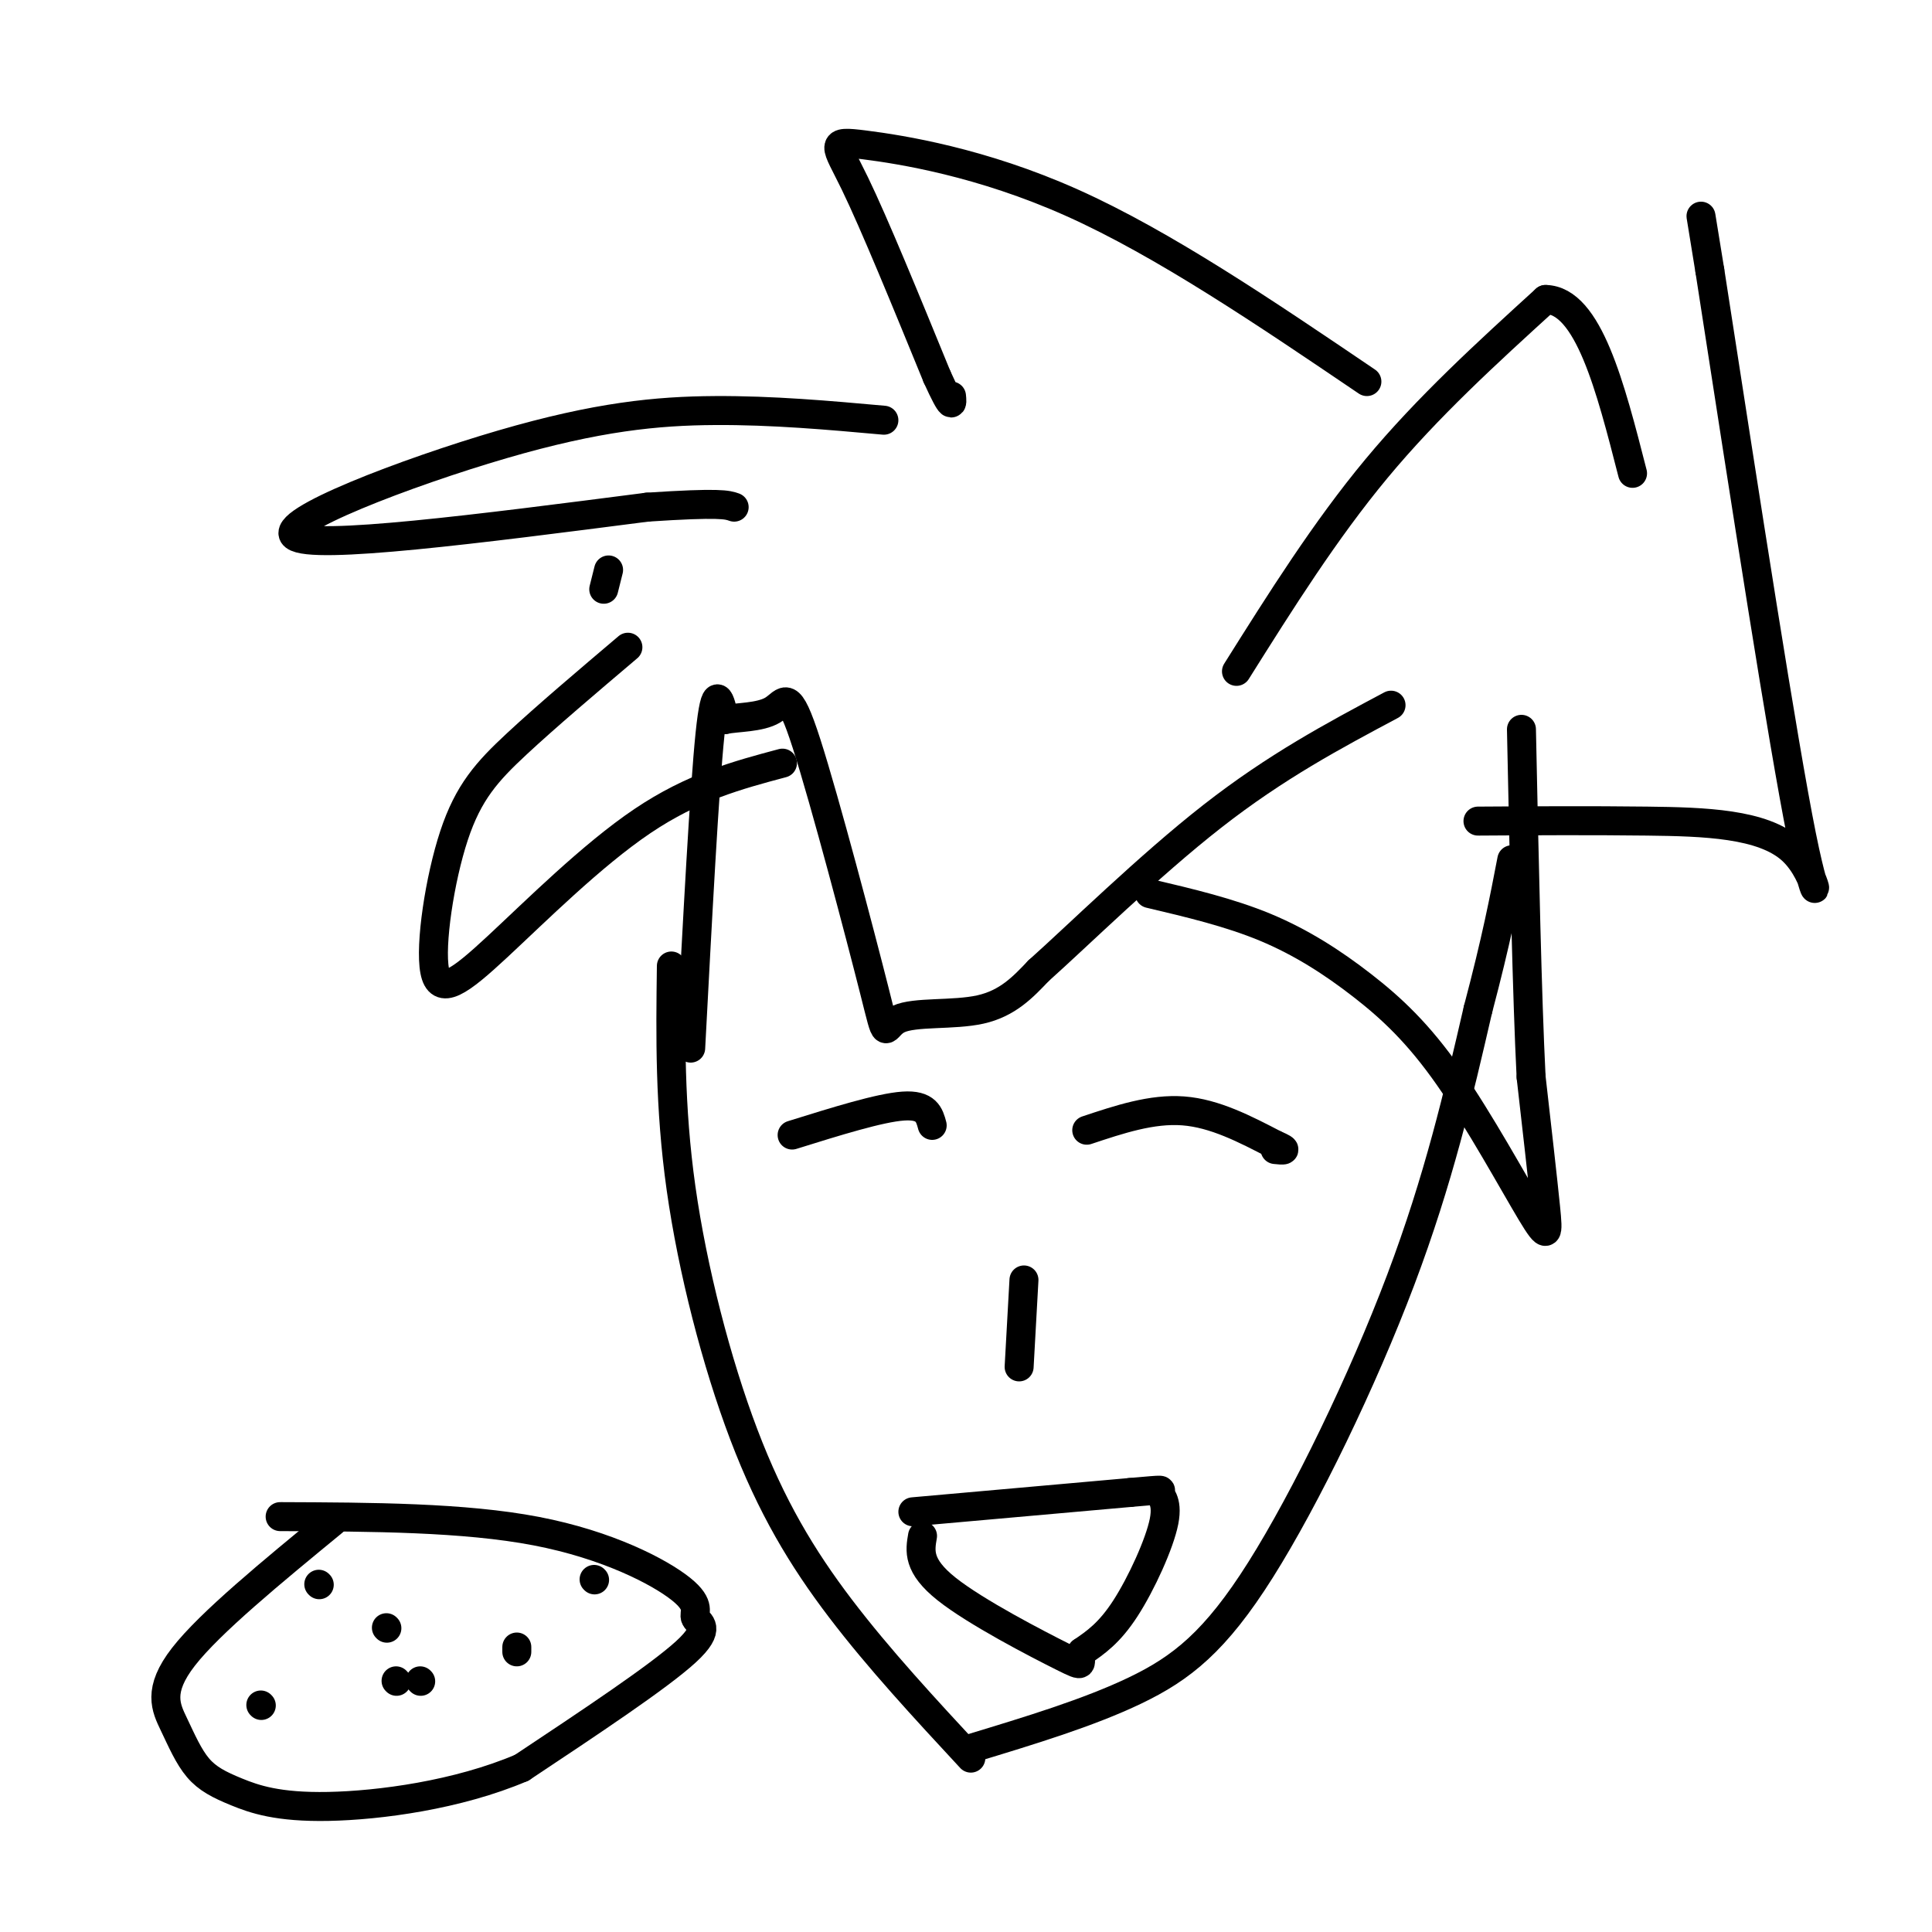
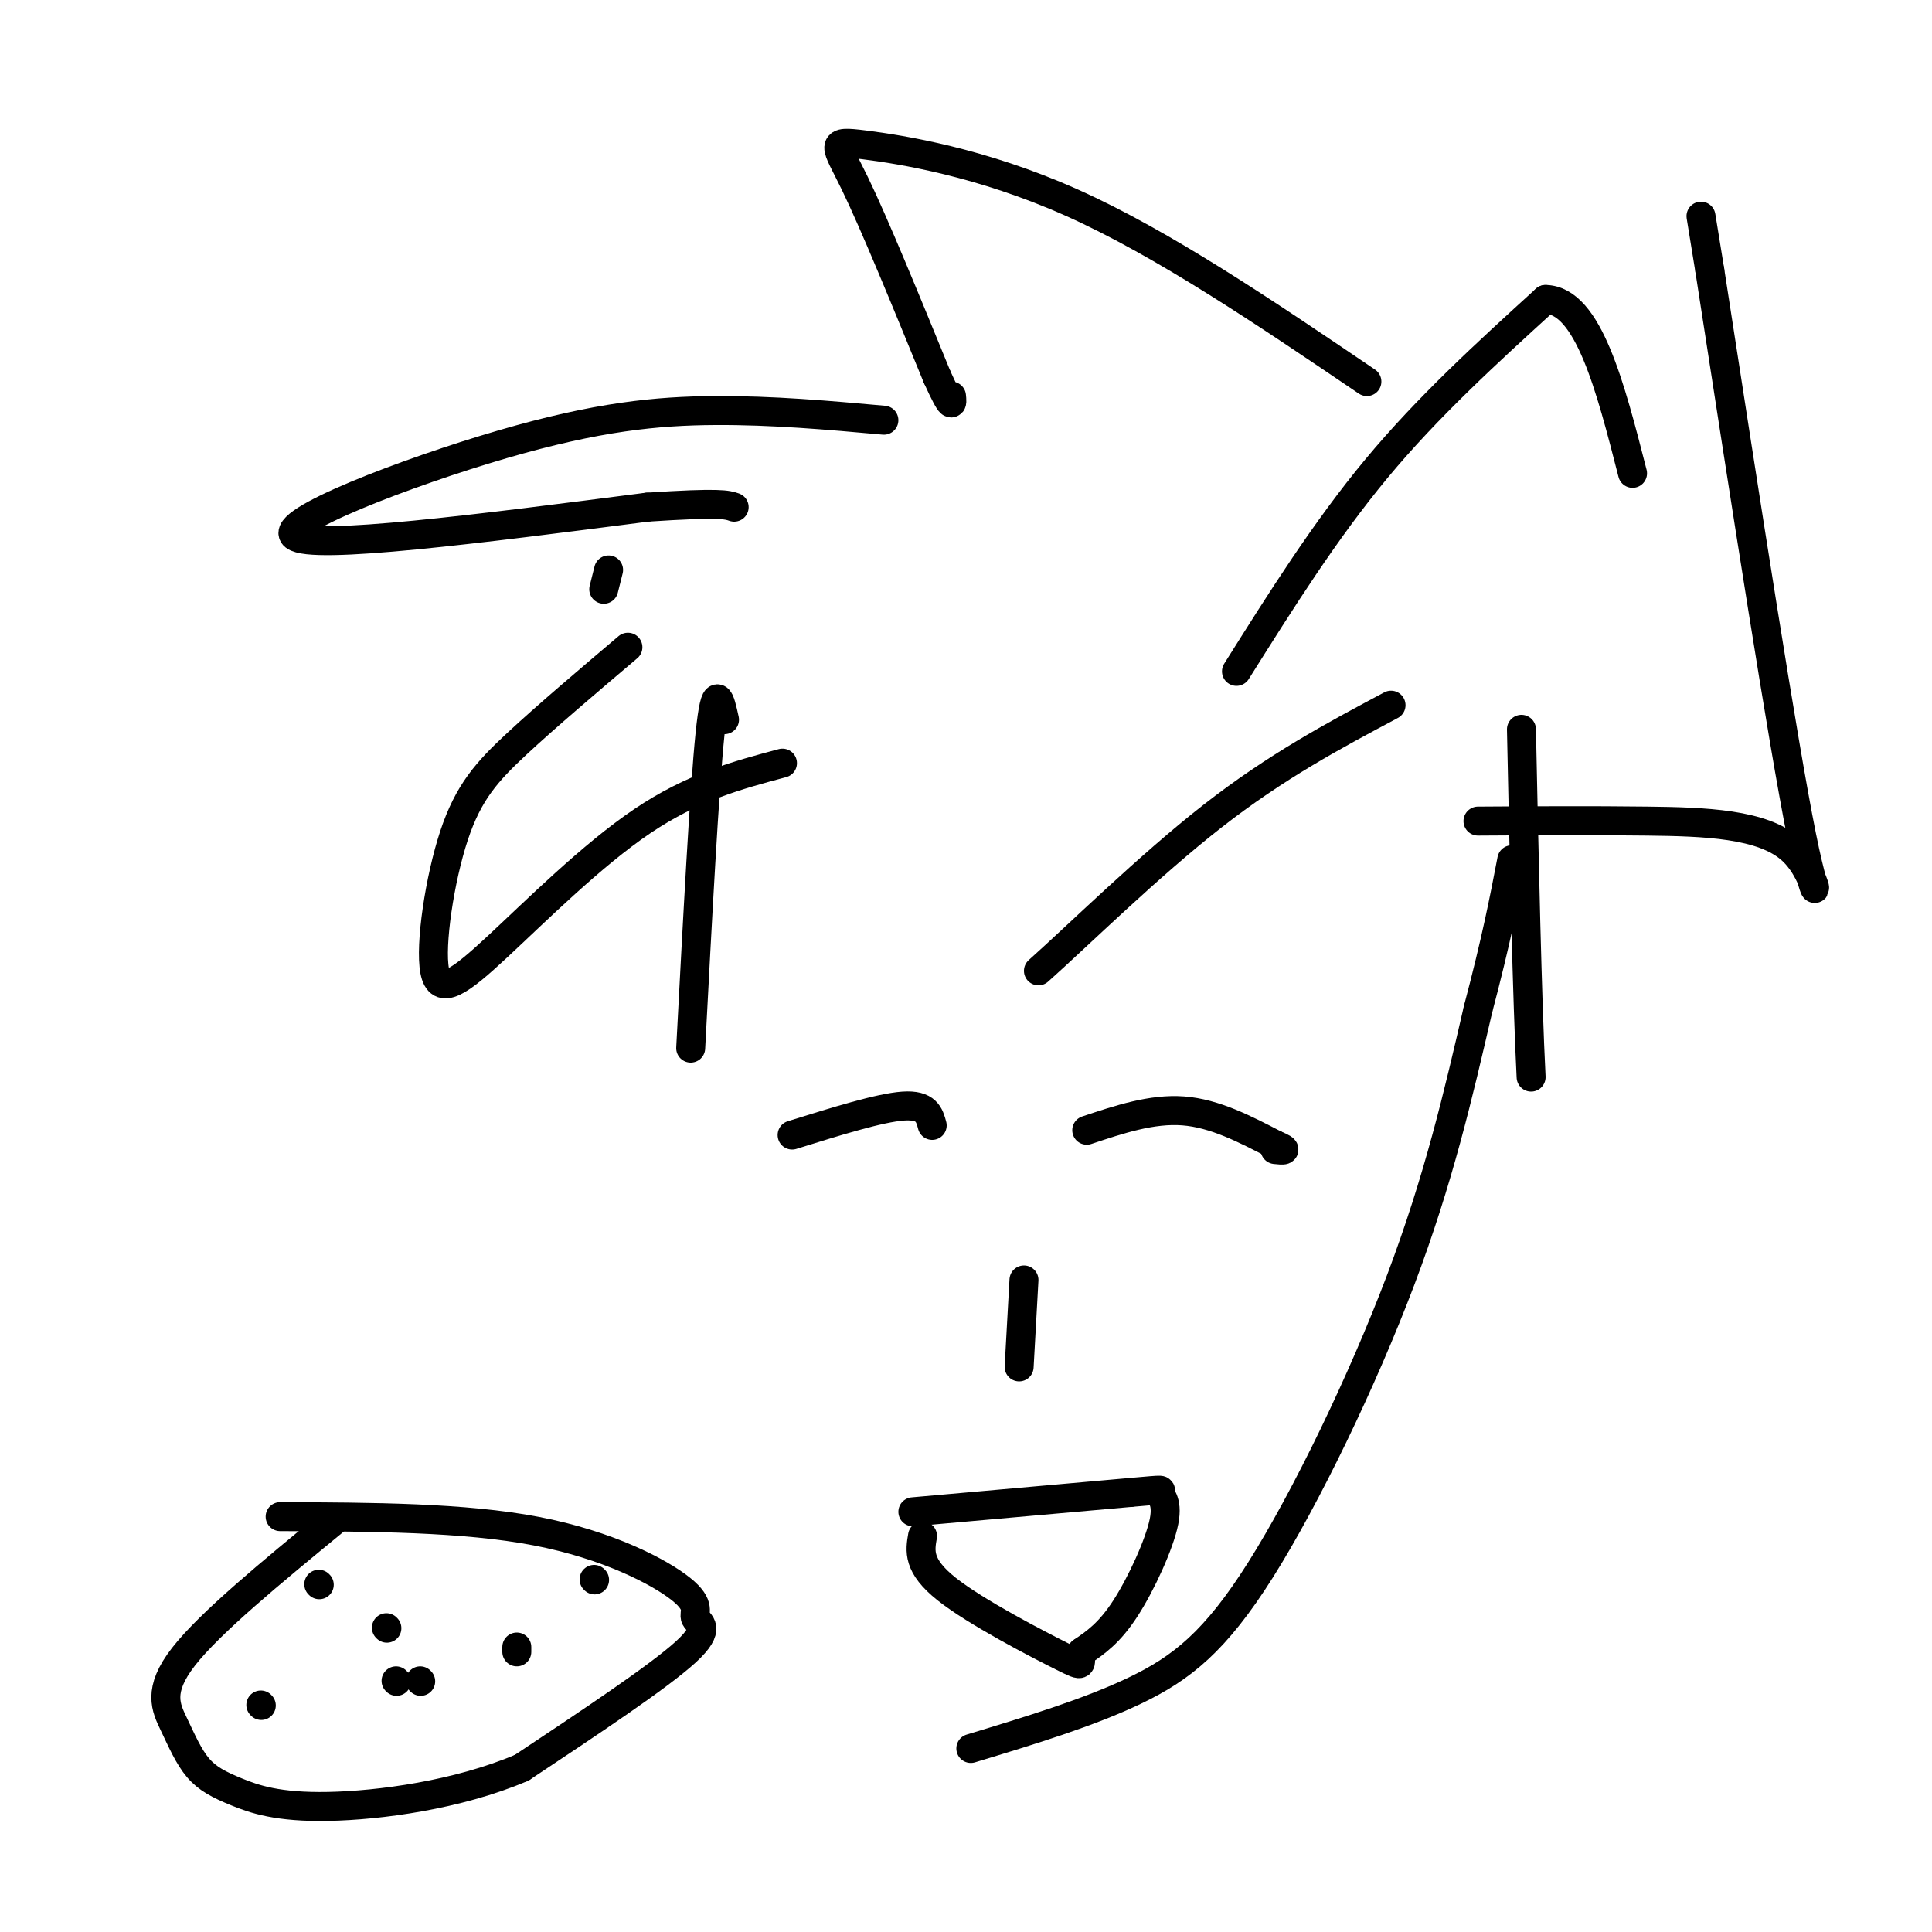
<svg xmlns="http://www.w3.org/2000/svg" viewBox="0 0 400 400" version="1.1">
  <g fill="none" stroke="#000000" stroke-width="6" stroke-linecap="round" stroke-linejoin="round">
-     <path d="M201,364c-9.524,-10.274 -19.048,-20.548 -27,-31c-7.952,-10.452 -14.333,-21.083 -20,-36c-5.667,-14.917 -10.619,-34.119 -13,-51c-2.381,-16.881 -2.190,-31.440 -2,-46" />
    <path d="M201,362c12.196,-3.696 24.393,-7.393 34,-12c9.607,-4.607 16.625,-10.125 26,-25c9.375,-14.875 21.107,-39.107 29,-60c7.893,-20.893 11.946,-38.446 16,-56" />
    <path d="M306,209c3.833,-14.500 5.417,-22.750 7,-31" />
    <path d="M143,217c1.417,-26.833 2.833,-53.667 4,-65c1.167,-11.333 2.083,-7.167 3,-3" />
-     <path d="M150,149c2.527,-0.539 7.344,-0.387 10,-2c2.656,-1.613 3.151,-4.990 7,7c3.849,11.990 11.052,39.348 14,51c2.948,11.652 1.640,7.599 5,6c3.360,-1.599 11.389,-0.742 17,-2c5.611,-1.258 8.806,-4.629 12,-8" />
    <path d="M215,201c8.222,-7.333 22.778,-21.667 36,-32c13.222,-10.333 25.111,-16.667 37,-23" />
-     <path d="M238,185c8.294,1.958 16.589,3.916 24,7c7.411,3.084 13.939,7.293 20,12c6.061,4.707 11.656,9.911 18,19c6.344,9.089 13.439,22.062 17,28c3.561,5.938 3.589,4.839 3,-1c-0.589,-5.839 -1.794,-16.420 -3,-27" />
    <path d="M317,223c-0.833,-16.500 -1.417,-44.250 -2,-72" />
    <path d="M306,170c11.571,-0.071 23.143,-0.143 35,0c11.857,0.143 24.000,0.500 30,6c6.000,5.500 5.857,16.143 2,-3c-3.857,-19.143 -11.429,-68.071 -19,-117" />
    <path d="M354,56c-3.167,-19.500 -1.583,-9.750 0,0" />
    <path d="M256,139c9.167,-14.583 18.333,-29.167 29,-42c10.667,-12.833 22.833,-23.917 35,-35" />
    <path d="M320,62c8.833,0.167 13.417,18.083 18,36" />
    <path d="M283,79c-21.077,-14.280 -42.155,-28.560 -61,-37c-18.845,-8.440 -35.458,-11.042 -43,-12c-7.542,-0.958 -6.012,-0.274 -2,8c4.012,8.274 10.506,24.137 17,40" />
    <path d="M194,78c3.333,7.333 3.167,5.667 3,4" />
    <path d="M183,87c-11.530,-1.036 -23.060,-2.071 -35,-2c-11.940,0.071 -24.292,1.250 -44,7c-19.708,5.750 -46.774,16.071 -43,19c3.774,2.929 38.387,-1.536 73,-6" />
    <path d="M134,105c15.167,-1.000 16.583,-0.500 18,0" />
    <path d="M162,158c-9.268,2.474 -18.537,4.949 -29,12c-10.463,7.051 -22.121,18.679 -30,26c-7.879,7.321 -11.978,10.333 -13,5c-1.022,-5.333 1.032,-19.013 4,-28c2.968,-8.987 6.848,-13.282 13,-19c6.152,-5.718 14.576,-12.859 23,-20" />
    <path d="M126,118c0.000,0.000 -1.000,4.000 -1,4" />
    <path d="M164,235c9.083,-2.833 18.167,-5.667 23,-6c4.833,-0.333 5.417,1.833 6,4" />
    <path d="M225,234c6.750,-2.250 13.500,-4.500 20,-4c6.500,0.500 12.750,3.750 19,7" />
    <path d="M264,237c3.167,1.333 1.583,1.167 0,1" />
    <path d="M189,313c0.000,0.000 45.000,-4.000 45,-4" />
    <path d="M234,309c8.161,-0.724 6.064,-0.534 6,0c-0.064,0.534 1.906,1.413 1,6c-0.906,4.587 -4.687,12.882 -8,18c-3.313,5.118 -6.156,7.059 -9,9" />
    <path d="M224,342c-0.929,2.321 1.250,3.625 -4,1c-5.250,-2.625 -17.929,-9.179 -24,-14c-6.071,-4.821 -5.536,-7.911 -5,-11" />
    <path d="M212,265c0.000,0.000 -1.000,18.000 -1,18" />
    <path d="M58,314c19.056,0.073 38.112,0.147 53,3c14.888,2.853 25.609,8.486 30,12c4.391,3.514 2.451,4.907 3,6c0.549,1.093 3.585,1.884 -2,7c-5.585,5.116 -19.793,14.558 -34,24" />
    <path d="M108,366c-13.280,5.655 -29.479,7.793 -40,8c-10.521,0.207 -15.363,-1.516 -19,-3c-3.637,-1.484 -6.068,-2.728 -8,-5c-1.932,-2.272 -3.366,-5.573 -5,-9c-1.634,-3.427 -3.467,-6.979 2,-14c5.467,-7.021 18.233,-17.510 31,-28" />
    <path d="M80,337c0.000,0.000 0.100,0.100 0.1,0.1" />
    <path d="M123,327c0.000,0.000 0.100,0.100 0.1,0.1" />
    <path d="M87,348c0.000,0.000 0.100,0.100 0.1,0.1" />
    <path d="M54,353c0.000,0.000 0.100,0.100 0.1,0.1" />
    <path d="M66,328c0.000,0.000 0.100,0.100 0.1,0.1" />
    <path d="M107,341c0.000,0.000 0.000,1.000 0,1" />
    <path d="M82,348c0.000,0.000 0.100,0.100 0.1,0.1" />
  </g>
</svg>